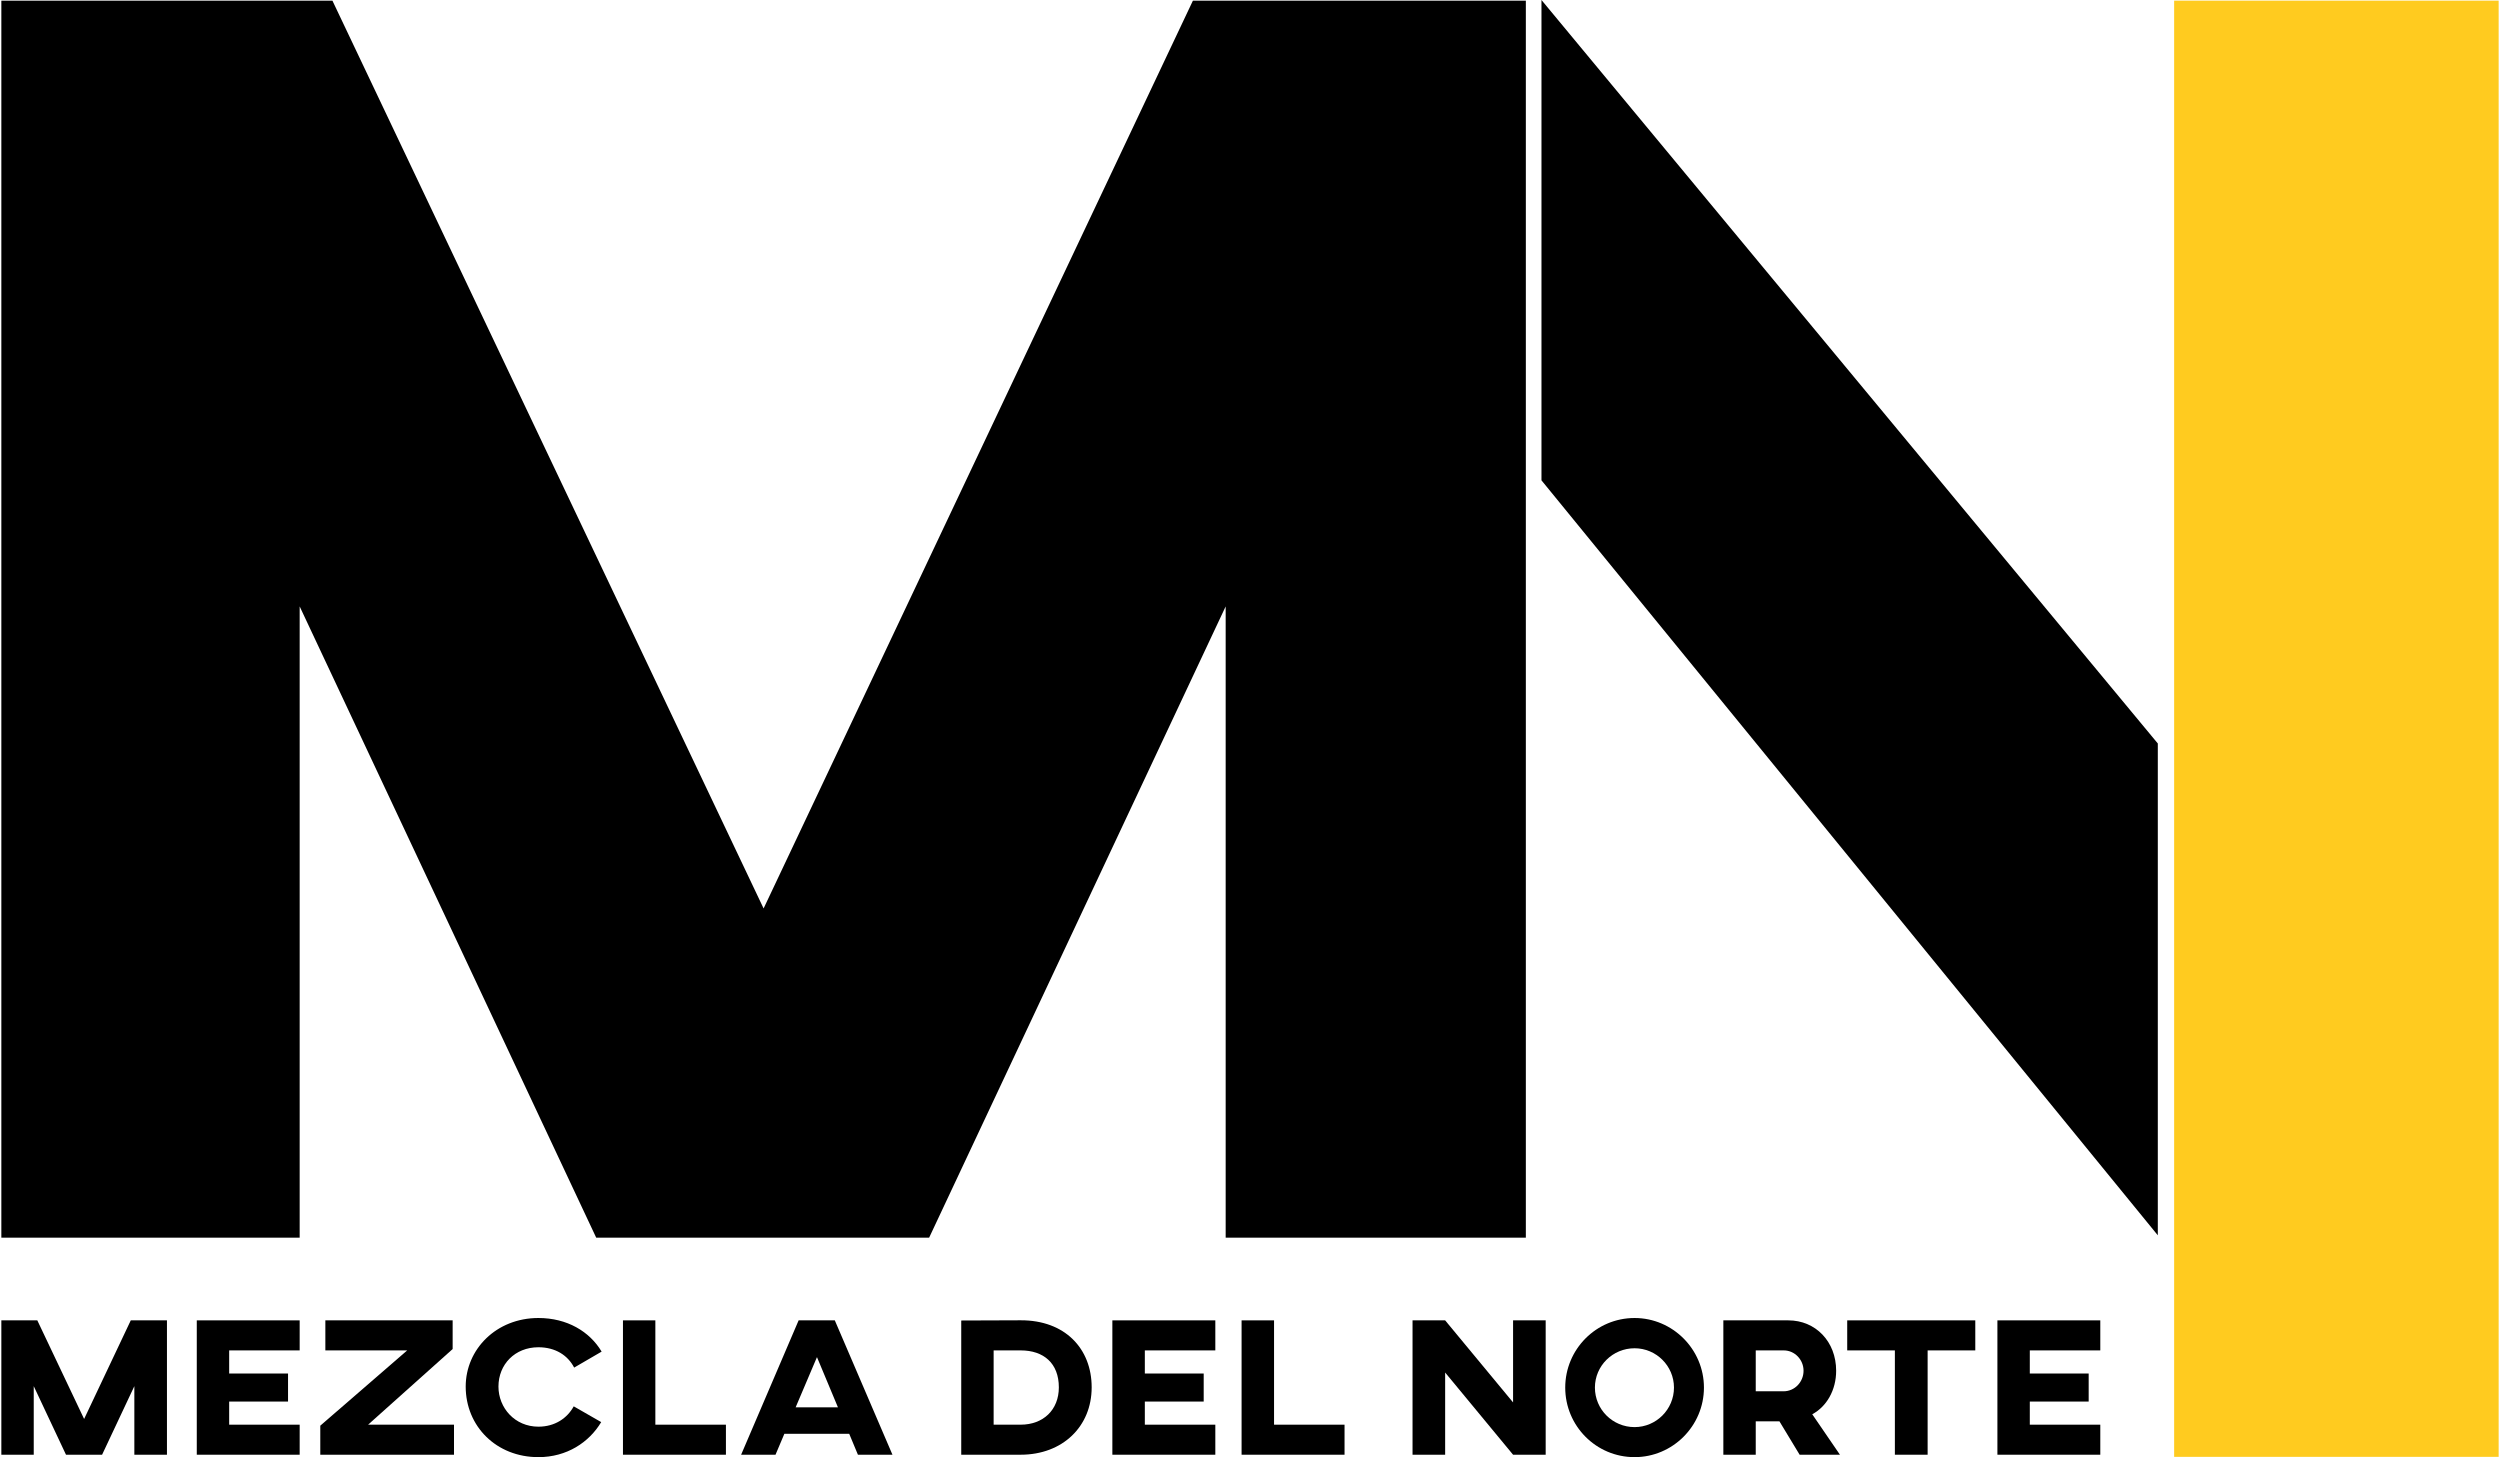
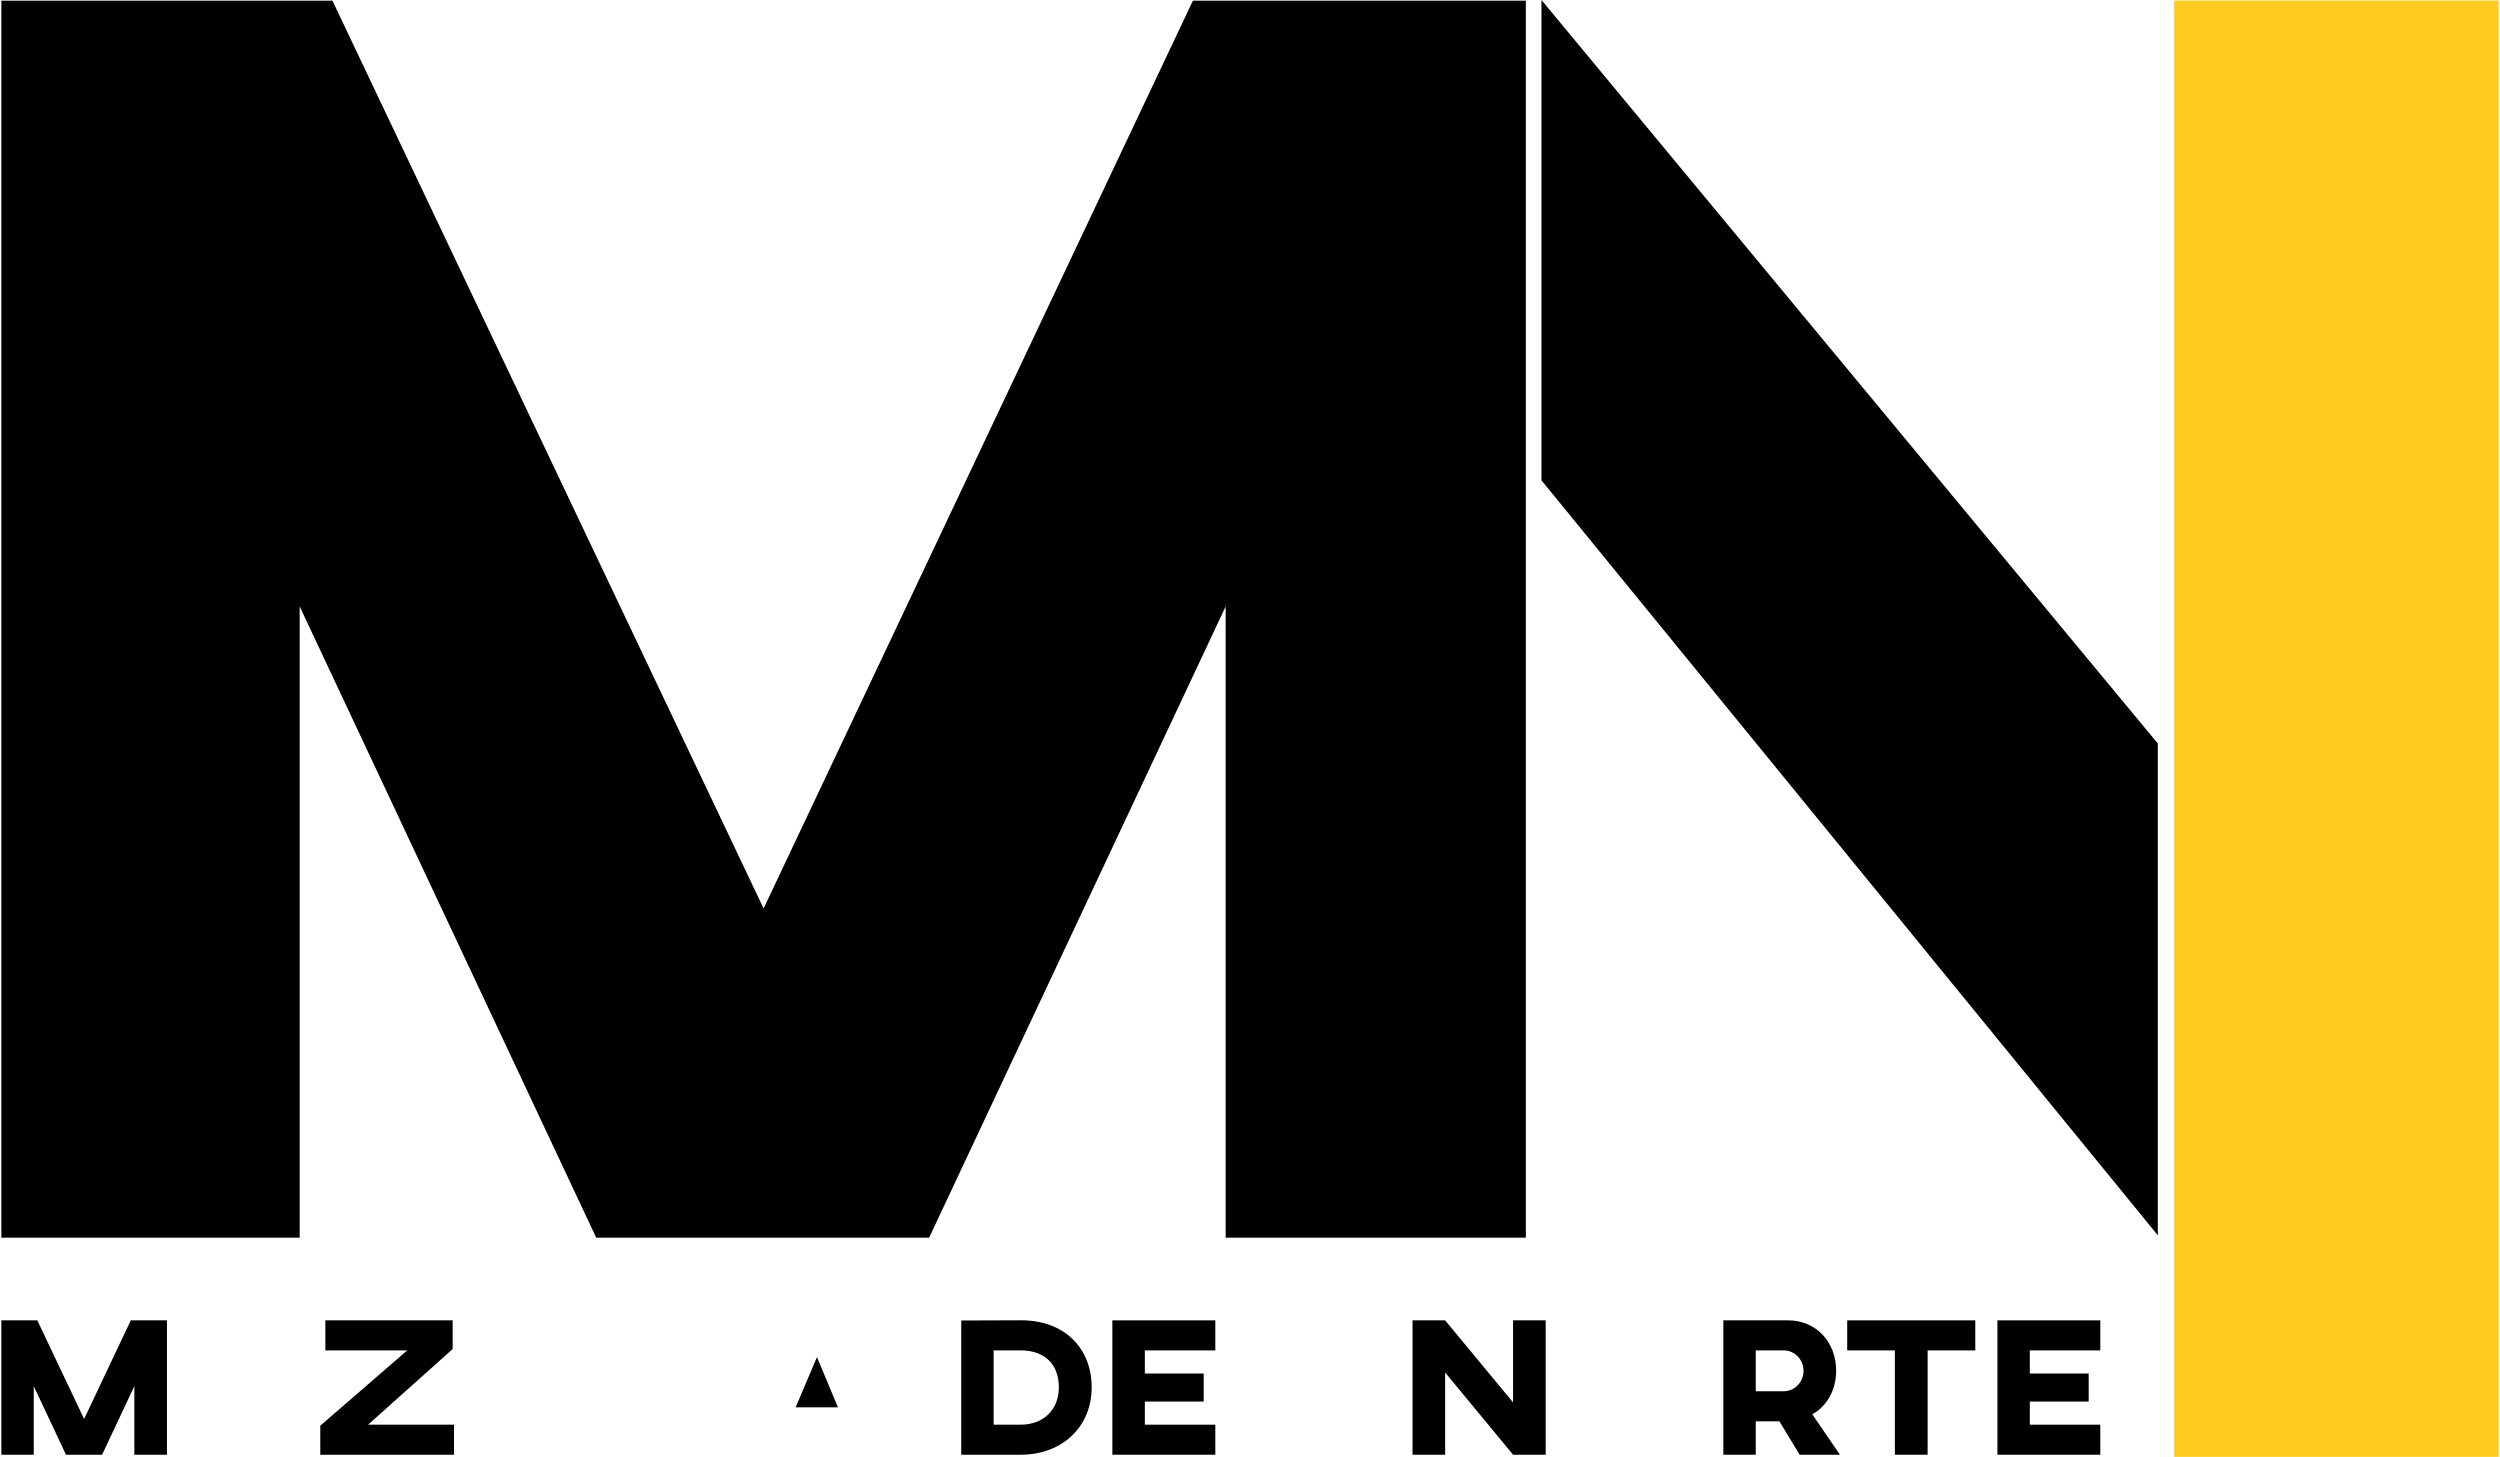
<svg xmlns="http://www.w3.org/2000/svg" xml:space="preserve" width="350px" height="204px" version="1.1" style="shape-rendering:geometricPrecision; text-rendering:geometricPrecision; image-rendering:optimizeQuality; fill-rule:evenodd; clip-rule:evenodd" viewBox="0 0 350 204.22">
  <defs>
    <style type="text/css">
   
    .fil0 {fill:black}
    .fil1 {fill:#FFCB1F}
   
  </style>
  </defs>
  <g id="Layer_x0020_1">
    <polygon class="fil0" points="302.23,104.2 215.85,0 215.85,67.32 302.23,173.13 " />
    <g id="_1156105886688">
      <polygon class="fil0" points="23.21,185.05 18.14,185.05 11.6,198.87 5.04,185.05 0,185.05 0,203.88 4.54,203.88 4.54,194.27 9.06,203.88 14.12,203.88 18.64,194.27 18.64,203.88 23.21,203.88 " />
-       <polygon class="fil0" points="27.39,185.05 27.39,203.88 41.81,203.88 41.81,199.67 31.93,199.67 31.93,196.43 40.18,196.43 40.18,192.5 31.93,192.5 31.93,189.26 41.81,189.26 41.81,185.05 " />
      <polygon class="fil0" points="63.25,185.05 45.41,185.05 45.41,189.26 56.88,189.26 44.7,199.81 44.7,203.88 63.44,203.88 63.44,199.67 51.4,199.67 63.25,189.07 " />
-       <path class="fil0" d="M80.22 197.1c-0.91,1.66 -2.63,2.85 -4.95,2.85 -3.3,0 -5.6,-2.63 -5.6,-5.62 0,-3.1 2.3,-5.51 5.6,-5.51 2.38,0 4.12,1.13 5.01,2.85l3.85 -2.24c-1.69,-2.83 -4.85,-4.71 -8.86,-4.71 -5.9,0 -10.19,4.38 -10.19,9.61 0,5.57 4.29,9.89 10.19,9.89 3.99,0 7.11,-2.08 8.8,-4.91l-3.85 -2.21z" />
-       <polygon class="fil0" points="91.66,185.05 87.12,185.05 87.12,203.88 101.55,203.88 101.55,199.67 91.66,199.67 " />
-       <path class="fil0" d="M120.05 203.88l4.84 0 -8.08 -18.83 -5.07 0 -8.06 18.83 4.82 0 1.24 -2.93 9.09 0 1.22 2.93zm-8.73 -6.64l2.99 -7.04 2.94 7.04 -5.93 0z" />
+       <path class="fil0" d="M120.05 203.88zm-8.73 -6.64l2.99 -7.04 2.94 7.04 -5.93 0z" />
      <path class="fil0" d="M142.86 185.04l-8.33 0.03 0 18.81 8.33 0c5.88,0 9.95,-3.96 9.95,-9.44 0,-5.43 -3.74,-9.42 -9.95,-9.4zm-3.79 4.22l3.79 0c3.22,0 5.35,1.8 5.35,5.18 0,3.16 -2.19,5.23 -5.35,5.23l-3.79 0 0 -10.41z" />
      <polygon class="fil0" points="155.71,185.05 155.71,203.88 170.14,203.88 170.14,199.67 160.26,199.67 160.26,196.43 168.51,196.43 168.51,192.5 160.26,192.5 160.26,189.26 170.14,189.26 170.14,185.05 " />
-       <polygon class="fil0" points="178.37,185.05 173.82,185.05 173.82,203.88 188.25,203.88 188.25,199.67 178.37,199.67 " />
      <polygon class="fil0" points="216.44,185.05 211.87,185.05 211.87,196.55 202.35,185.05 197.78,185.05 197.78,203.88 202.35,203.88 202.35,192.36 211.87,203.88 216.44,203.88 " />
-       <path class="fil0" d="M228.9 184.72c-5.4,0 -9.72,4.4 -9.72,9.75 0,5.37 4.32,9.75 9.72,9.75 5.35,0 9.72,-4.38 9.72,-9.75 0,-5.35 -4.37,-9.75 -9.72,-9.75zm0 4.24c3.02,0 5.52,2.46 5.52,5.51 0,3.07 -2.5,5.54 -5.52,5.54 -3.07,0 -5.56,-2.47 -5.56,-5.54 0,-3.05 2.49,-5.51 5.56,-5.51z" />
      <path class="fil0" d="M250.45 185.05l-9.11 0 0 18.83 4.54 0 0 -4.68 3.32 0 2.83 4.68 5.65 0 -3.88 -5.67c2.02,-1.08 3.35,-3.38 3.35,-6.1 0,-4.09 -2.88,-7.06 -6.7,-7.06zm-0.64 4.21c1.53,0 2.77,1.3 2.77,2.85 0,1.58 -1.24,2.88 -2.8,2.88l-3.9 0 0 -5.73 3.93 0z" />
      <polygon class="fil0" points="276.65,185.05 258.7,185.05 258.7,189.26 265.38,189.26 265.38,203.88 269.97,203.88 269.97,189.26 276.65,189.26 " />
      <polygon class="fil0" points="279.75,185.05 279.75,203.88 294.17,203.88 294.17,199.67 284.29,199.67 284.29,196.43 292.54,196.43 292.54,192.5 284.29,192.5 284.29,189.26 294.17,189.26 294.17,185.05 " />
    </g>
    <polygon class="fil0" points="213.66,0.09 167,0.09 106.83,127.32 46.4,0.09 0,0.09 0,173.46 41.81,173.46 41.81,84.99 83.37,173.46 130.03,173.46 171.59,84.99 171.59,173.46 213.66,173.46 " />
    <rect class="fil1" x="304.52" y="0.09" width="45.48" height="204.09" />
  </g>
</svg>